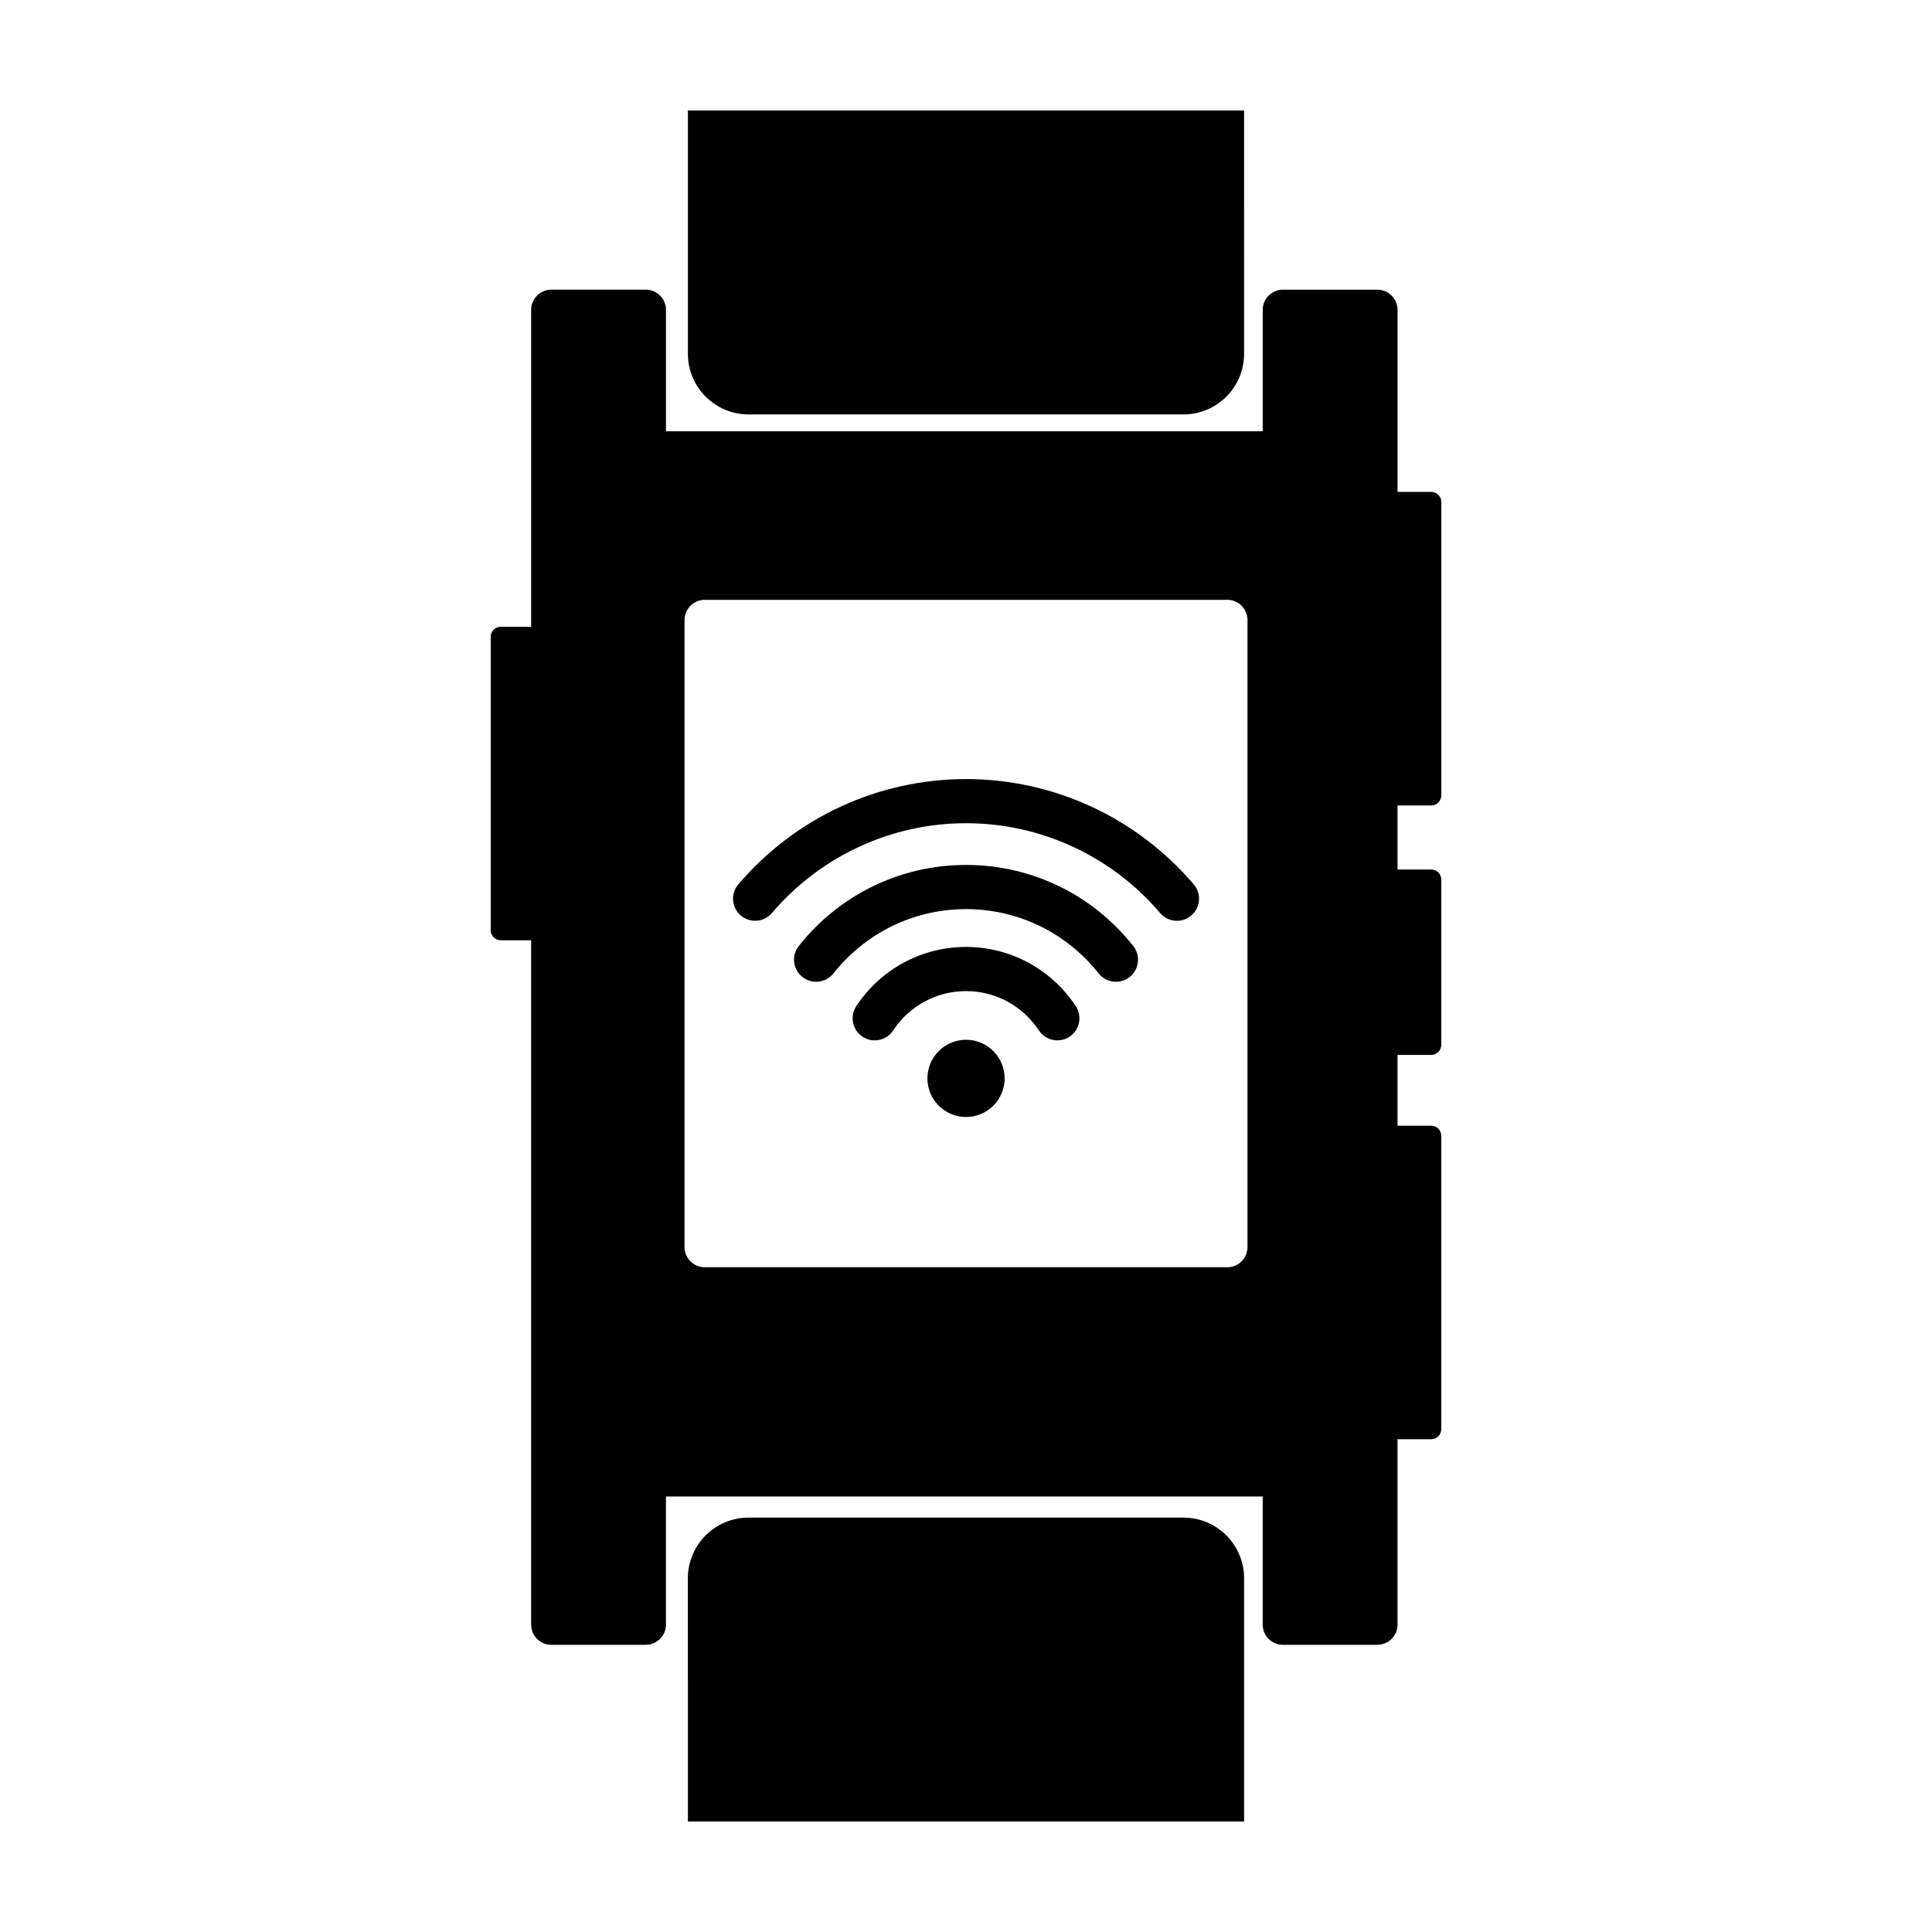
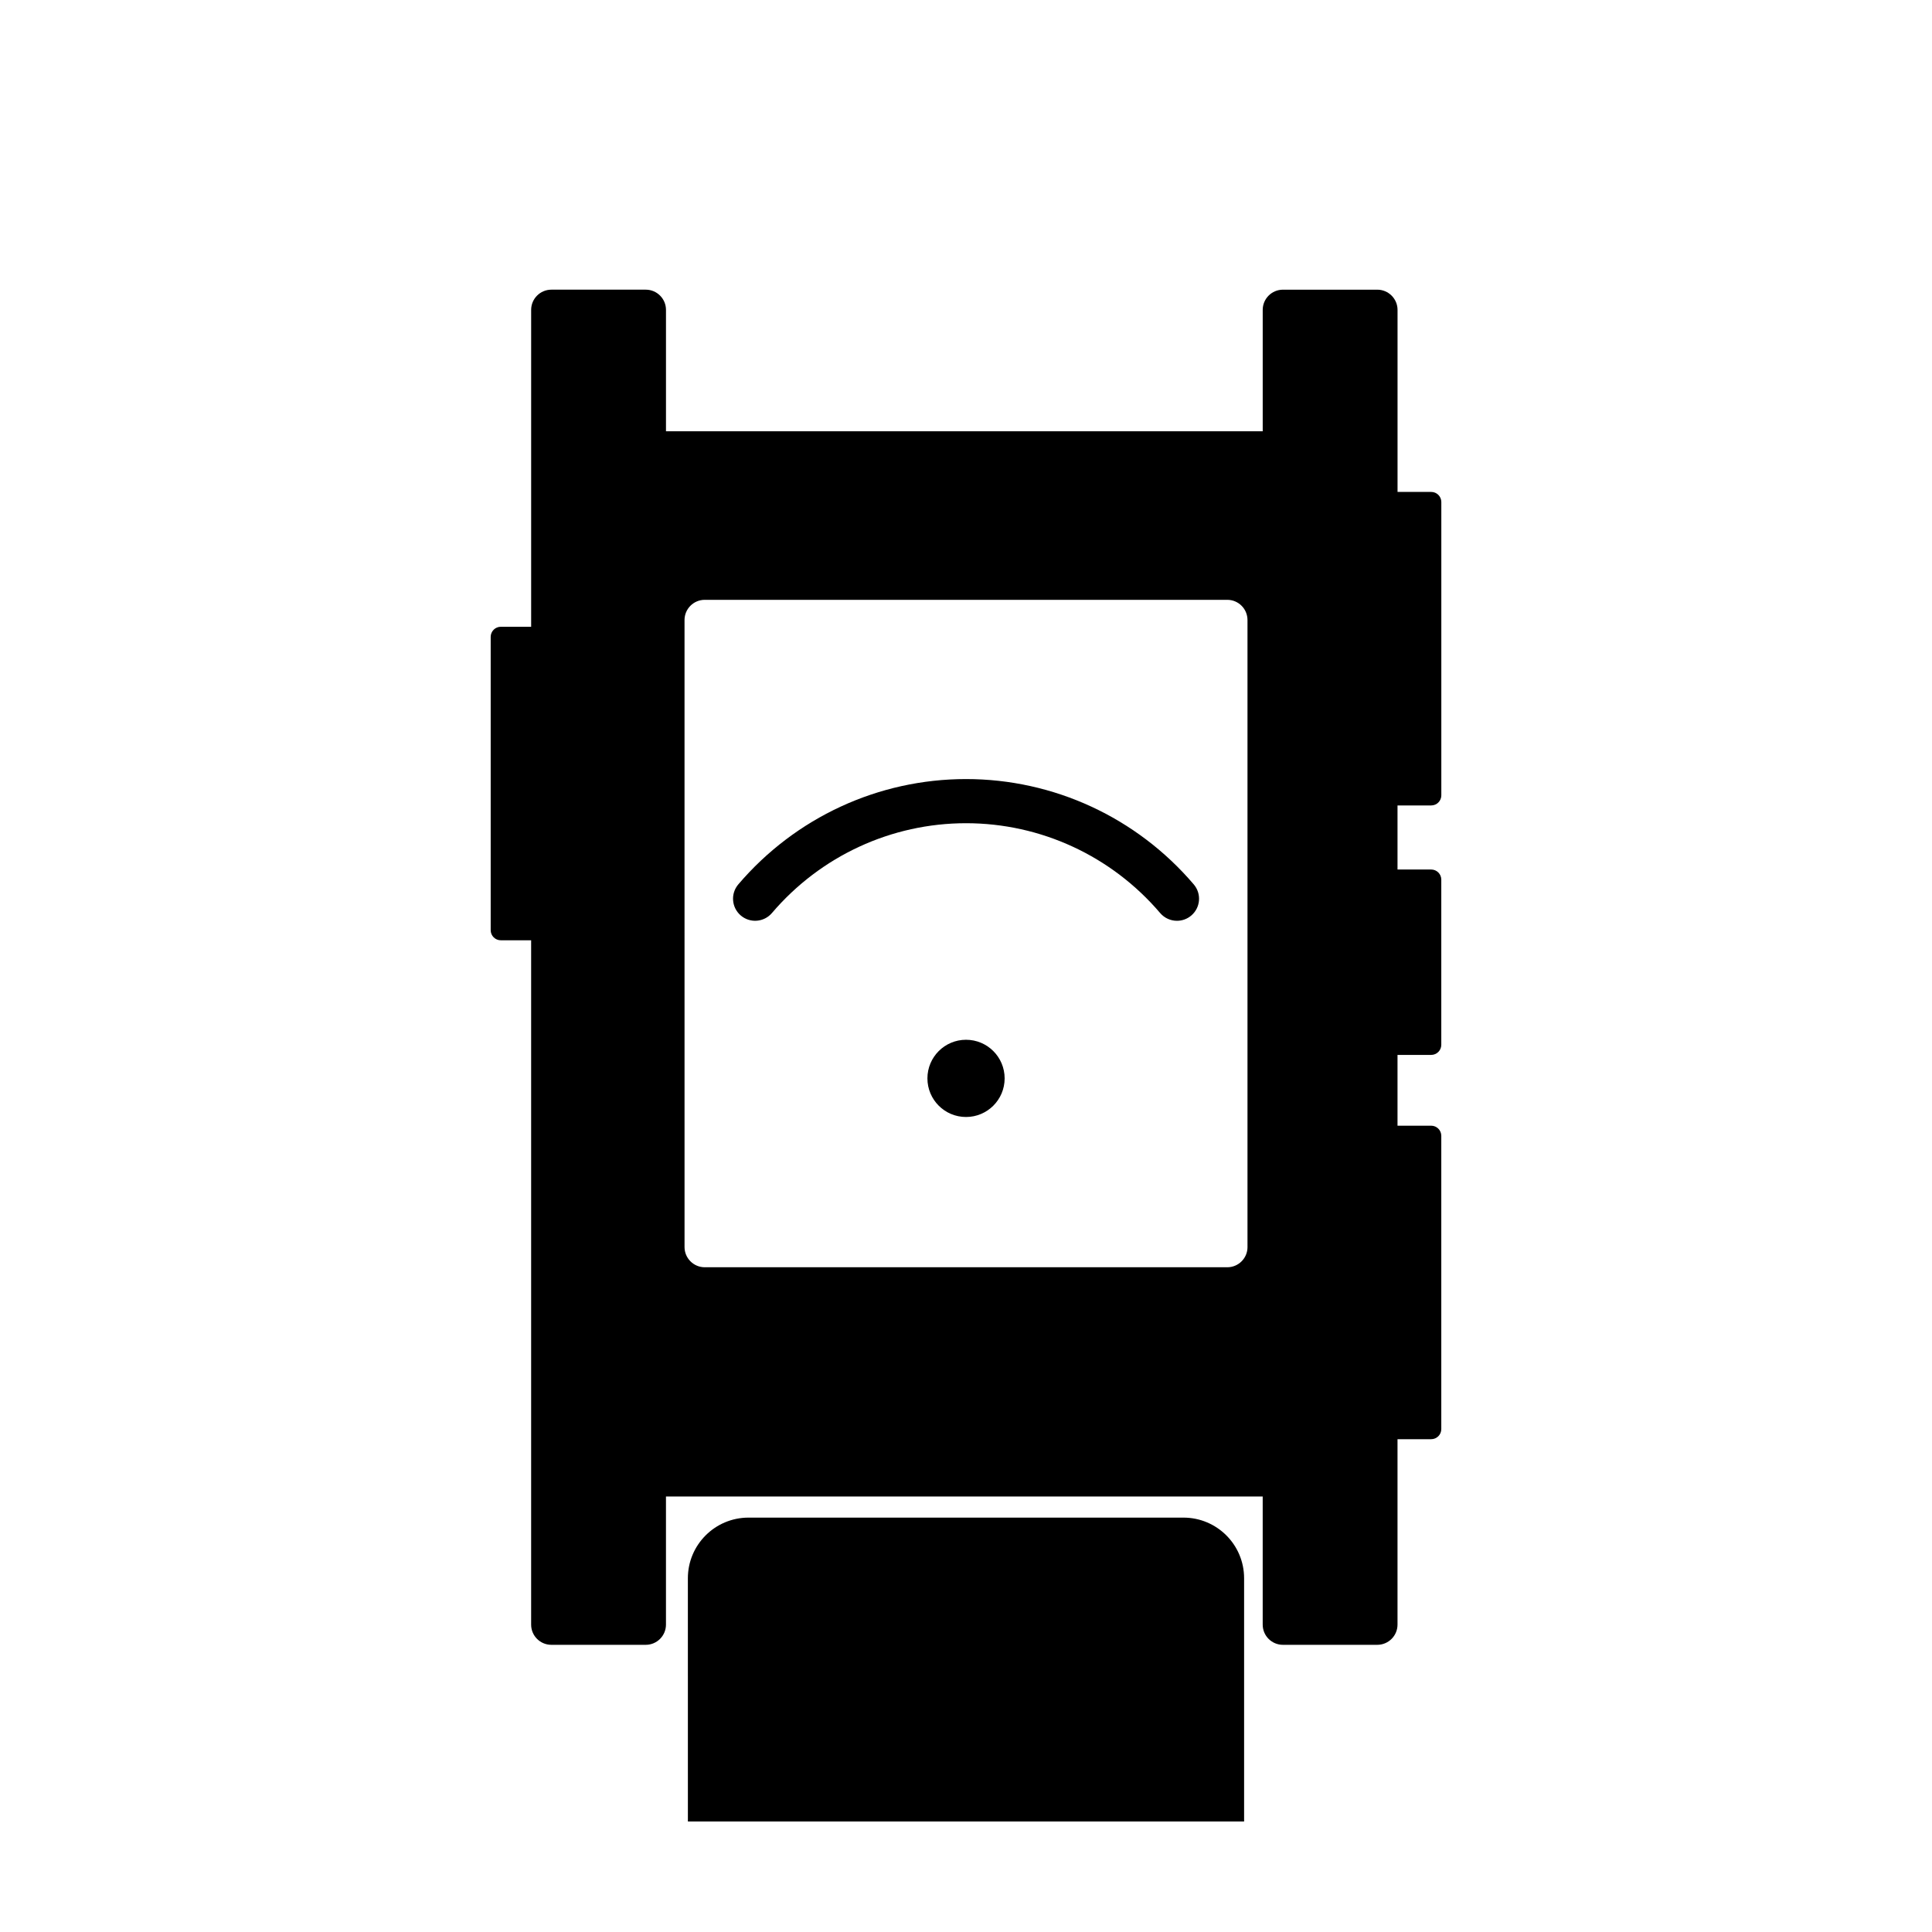
<svg xmlns="http://www.w3.org/2000/svg" fill="#000000" width="800px" height="800px" version="1.1" viewBox="144 144 512 512">
  <g>
    <path d="m523.29 357.45c1.477 0 2.676-1.199 2.676-2.68v-77.723c0-1.48-1.199-2.68-2.676-2.68h-8.926v-48.238c0-2.957-2.41-5.359-5.359-5.359h-25.016c-2.957 0-5.356 2.402-5.356 5.359v32.164l-158.14-0.004v-32.164c0-2.957-2.398-5.359-5.356-5.359h-25.016c-2.957 0-5.359 2.402-5.359 5.359v83.977h-8.043c-1.48 0-2.68 1.199-2.68 2.68v77.723c0 1.48 1.199 2.68 2.68 2.68h8.039v181.35c0 2.973 2.402 5.359 5.359 5.359h25.016c2.957 0 5.356-2.402 5.356-5.359v-33.945h158.14v33.945c0 2.973 2.402 5.359 5.352 5.359h25.016c2.961 0 5.359-2.402 5.359-5.359v-49.133h8.922c1.484 0 2.68-1.199 2.68-2.676v-77.719c0-1.484-1.195-2.684-2.68-2.684h-8.922v-18.762h8.922c1.484 0 2.68-1.195 2.68-2.68v-43.77c0-1.48-1.195-2.68-2.68-2.68h-8.922v-16.977zm-48.688 117.03c0 2.961-2.402 5.356-5.352 5.356h-138.48c-2.961 0-5.359-2.402-5.359-5.356l-0.004-166.16c0-2.961 2.402-5.359 5.359-5.359h138.48c2.957 0 5.352 2.398 5.352 5.359v166.17z" />
-     <path d="m326.3 173.29v64.457c0 8.883 7.199 16.082 16.078 16.082h115.24c8.891 0 16.082-7.203 16.082-16.082l-0.004-64.457z" />
    <path d="m473.7 626.71v-64.457c0-8.883-7.199-16.07-16.078-16.07h-115.25c-8.879 0-16.078 7.195-16.078 16.07l0.004 64.457z" />
    <path d="m455.91 388.02c-1.656 0-3.293-0.699-4.457-2.055-12.898-15.129-31.645-23.805-51.445-23.805-19.793 0-38.543 8.676-51.438 23.801-2.102 2.465-5.793 2.75-8.254 0.656-2.457-2.098-2.75-5.789-0.656-8.246 15.125-17.738 37.121-27.91 60.348-27.91 23.23 0 45.227 10.176 60.352 27.918 2.098 2.457 1.805 6.152-0.66 8.246-1.098 0.934-2.449 1.395-3.789 1.395z" />
-     <path d="m439.74 404.18c-1.727 0-3.441-0.754-4.59-2.215-8.578-10.828-21.387-17.039-35.141-17.039-13.75 0-26.555 6.207-35.145 17.039-2.004 2.535-5.688 2.957-8.219 0.945-2.535-2.004-2.957-5.684-0.953-8.219 10.816-13.645 26.973-21.473 44.316-21.473 17.352 0 33.504 7.828 44.309 21.473 2.004 2.535 1.582 6.211-0.945 8.223-1.078 0.852-2.363 1.266-3.633 1.266z" />
    <path d="m410.24 429.78c0 5.652-4.582 10.234-10.234 10.234-5.652 0-10.23-4.582-10.23-10.234 0-5.648 4.578-10.23 10.23-10.23 5.652 0 10.234 4.582 10.234 10.23" />
-     <path d="m424.21 419.71c-1.898 0-3.762-0.926-4.891-2.629-4.301-6.531-11.523-10.43-19.312-10.43-7.789 0-15.008 3.894-19.312 10.43-1.777 2.691-5.406 3.445-8.105 1.656-2.699-1.777-3.445-5.406-1.668-8.102 6.481-9.824 17.352-15.688 29.086-15.688 11.734 0 22.605 5.871 29.086 15.699 1.773 2.695 1.027 6.328-1.672 8.102-0.988 0.656-2.113 0.961-3.211 0.961z" />
  </g>
</svg>